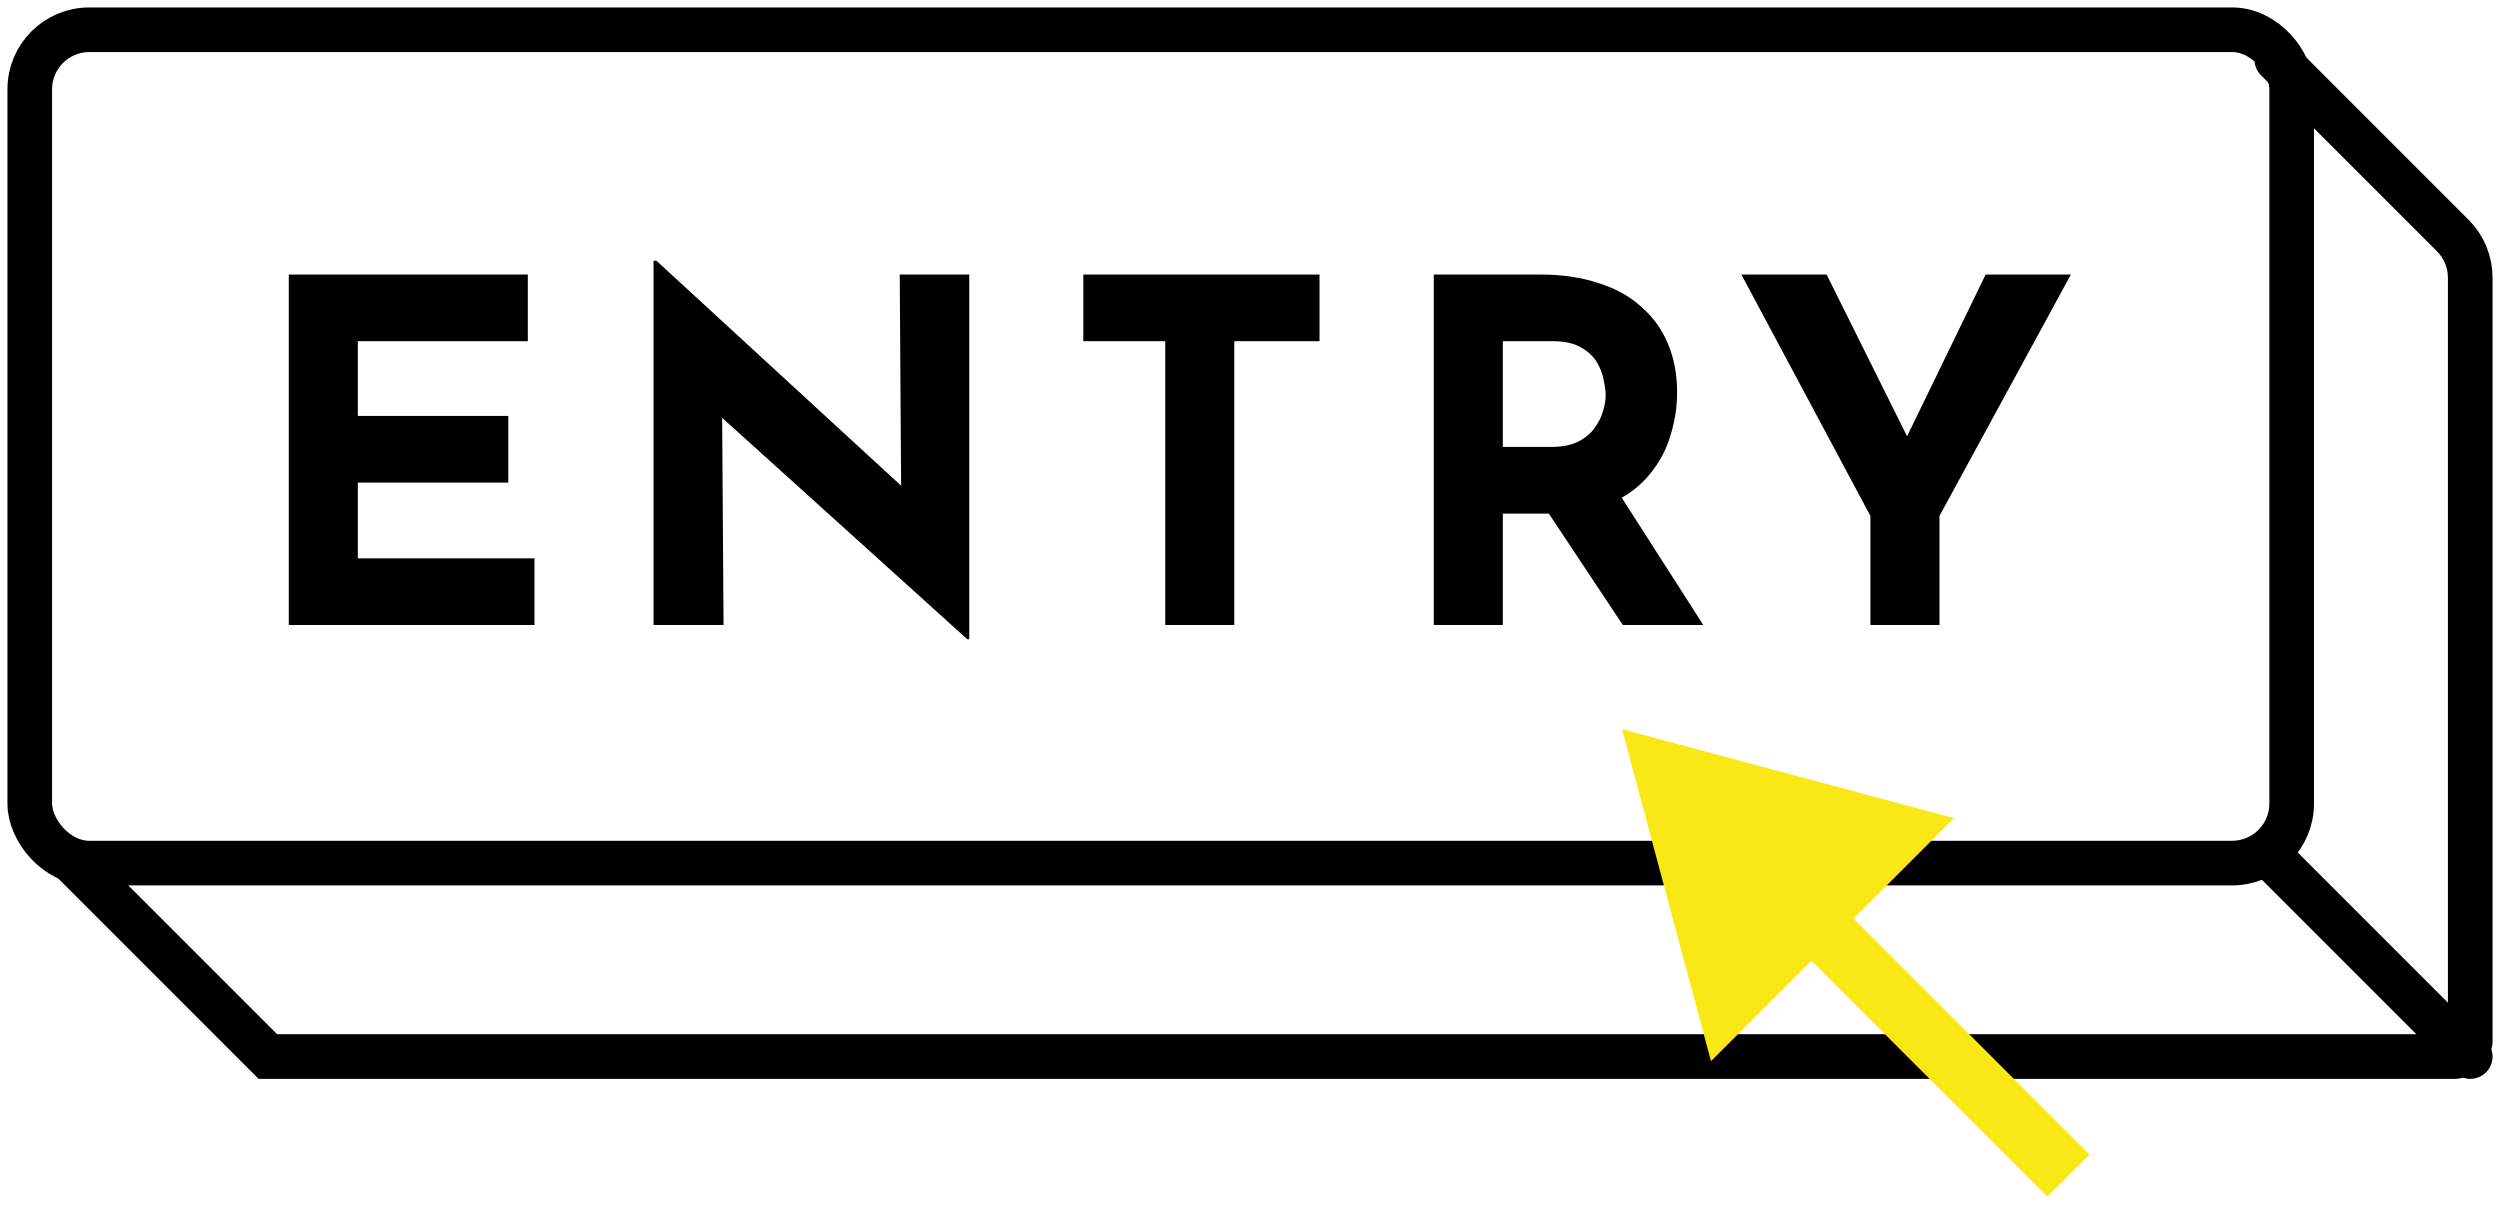
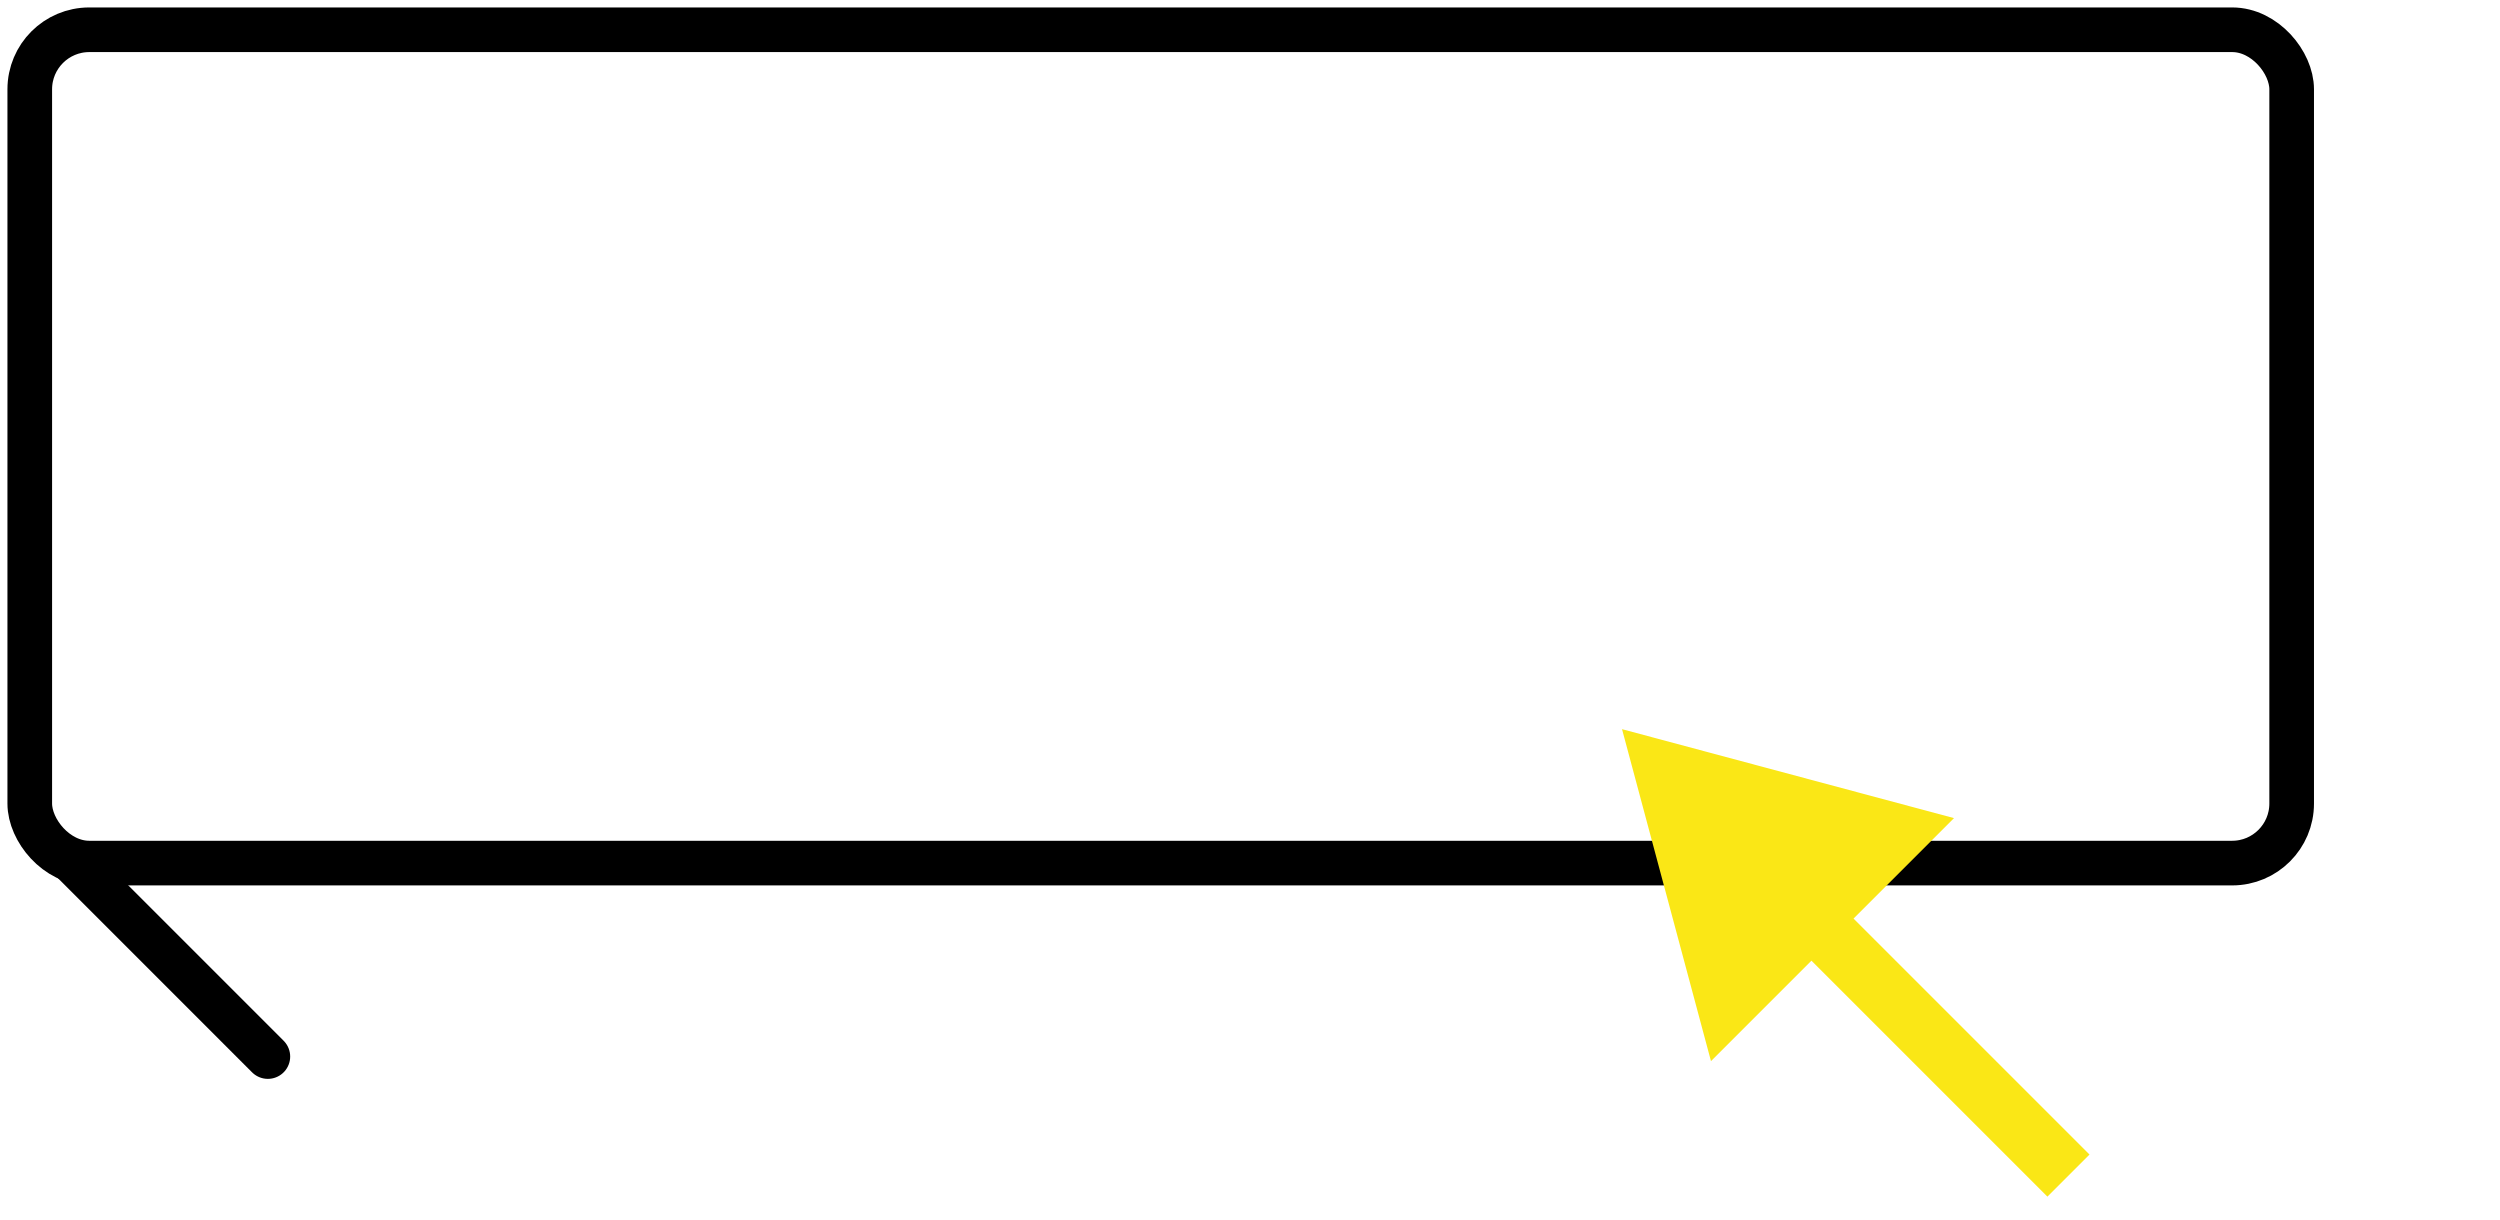
<svg xmlns="http://www.w3.org/2000/svg" width="84" height="41" viewBox="0 0 84 41" fill="none">
-   <path d="M2.5 29L9 35.5H82.5" stroke="black" stroke-width="1.5" stroke-linecap="round" />
-   <path d="M76.5 29L83 35.5" stroke="black" stroke-width="1.5" stroke-linecap="round" />
-   <path d="M76.5 2L82.414 7.914C82.789 8.289 83 8.798 83 9.328V35" stroke="black" stroke-width="1.5" stroke-linecap="round" />
+   <path d="M2.5 29L9 35.5" stroke="black" stroke-width="1.5" stroke-linecap="round" />
  <rect x="1" y="1" width="76" height="28" rx="2" stroke="black" stroke-width="1.5" />
-   <path d="M9.703 9.224H17.735V11.464H12.023V13.976H17.079V16.216H12.023V18.76H17.959V21H9.703V9.224ZM32.503 21.48L23.575 13.416L24.263 13.8L24.311 21H21.959V8.76H22.055L30.791 16.792L30.279 16.568L30.231 9.224H32.567V21.48H32.503ZM36.4 9.224H44.336V11.464H41.472V21H39.152V11.464H36.4V9.224ZM51.743 9.224C52.479 9.224 53.135 9.32 53.711 9.512C54.287 9.693 54.767 9.96 55.151 10.312C55.545 10.653 55.844 11.069 56.047 11.56C56.249 12.04 56.351 12.584 56.351 13.192C56.351 13.672 56.276 14.152 56.127 14.632C55.988 15.112 55.753 15.549 55.423 15.944C55.103 16.339 54.676 16.659 54.143 16.904C53.609 17.139 52.948 17.256 52.159 17.256H50.495V21H48.175V9.224H51.743ZM52.143 15.016C52.495 15.016 52.788 14.957 53.023 14.84C53.257 14.723 53.439 14.573 53.567 14.392C53.705 14.211 53.801 14.024 53.855 13.832C53.919 13.629 53.951 13.443 53.951 13.272C53.951 13.144 53.929 12.984 53.887 12.792C53.855 12.589 53.78 12.387 53.663 12.184C53.545 11.981 53.364 11.811 53.119 11.672C52.884 11.533 52.564 11.464 52.159 11.464H50.495V15.016H52.143ZM54.319 16.456L57.231 21H54.527L51.551 16.52L54.319 16.456ZM62.846 17.336L58.51 9.224H61.374L64.414 15.336L63.726 15.384L66.718 9.224H69.582L65.166 17.336V21H62.846V17.336Z" fill="black" />
  <path d="M54.5 24.5L57.489 35.654L65.654 27.489L54.5 24.5ZM70.207 38.793L61.571 30.157L60.157 31.571L68.793 40.207L70.207 38.793Z" fill="#FAE716" />
</svg>